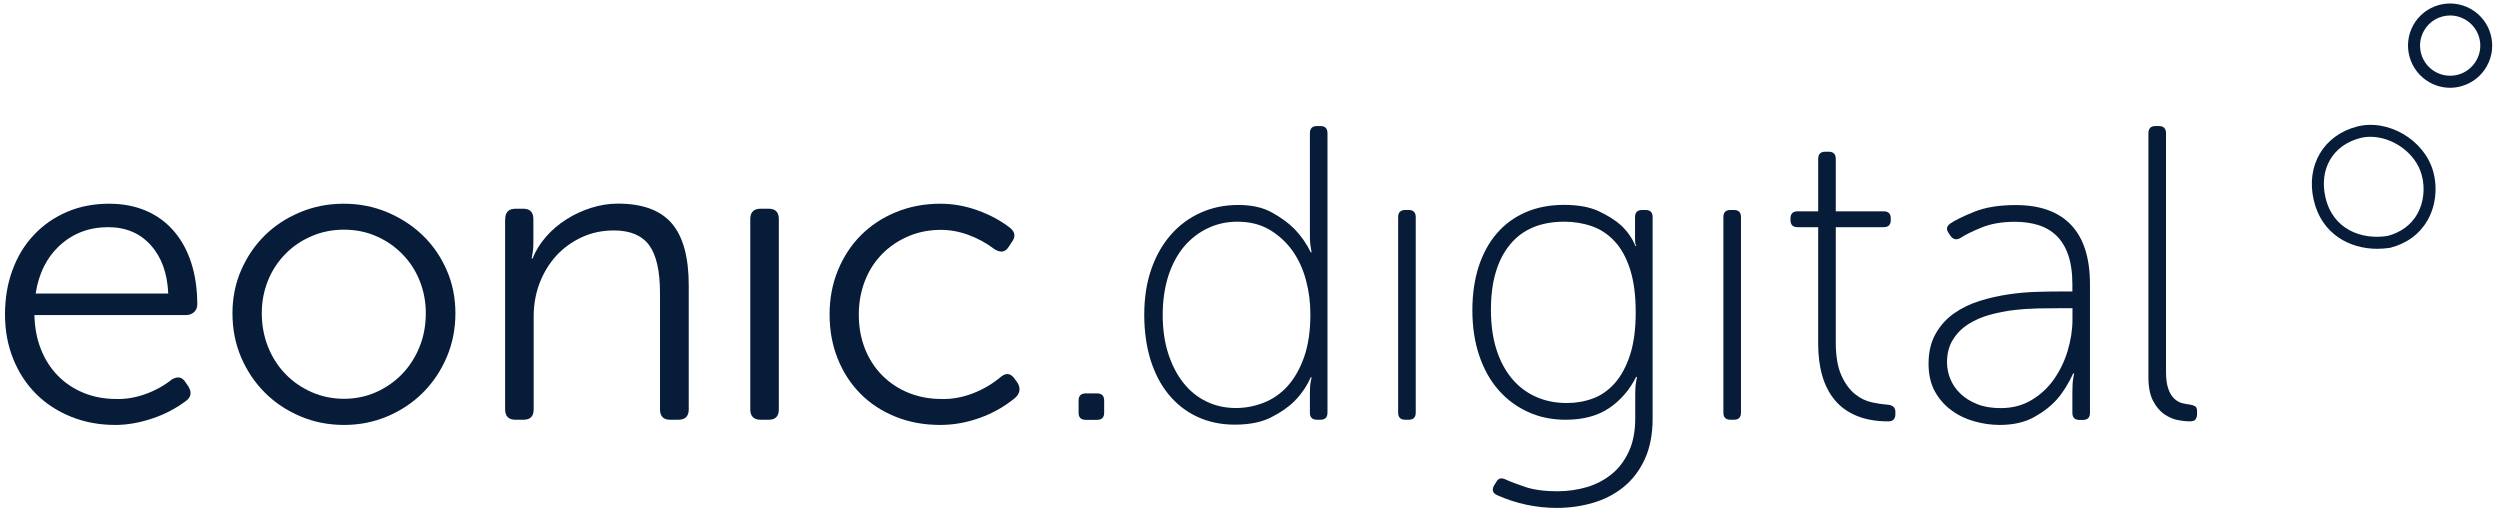
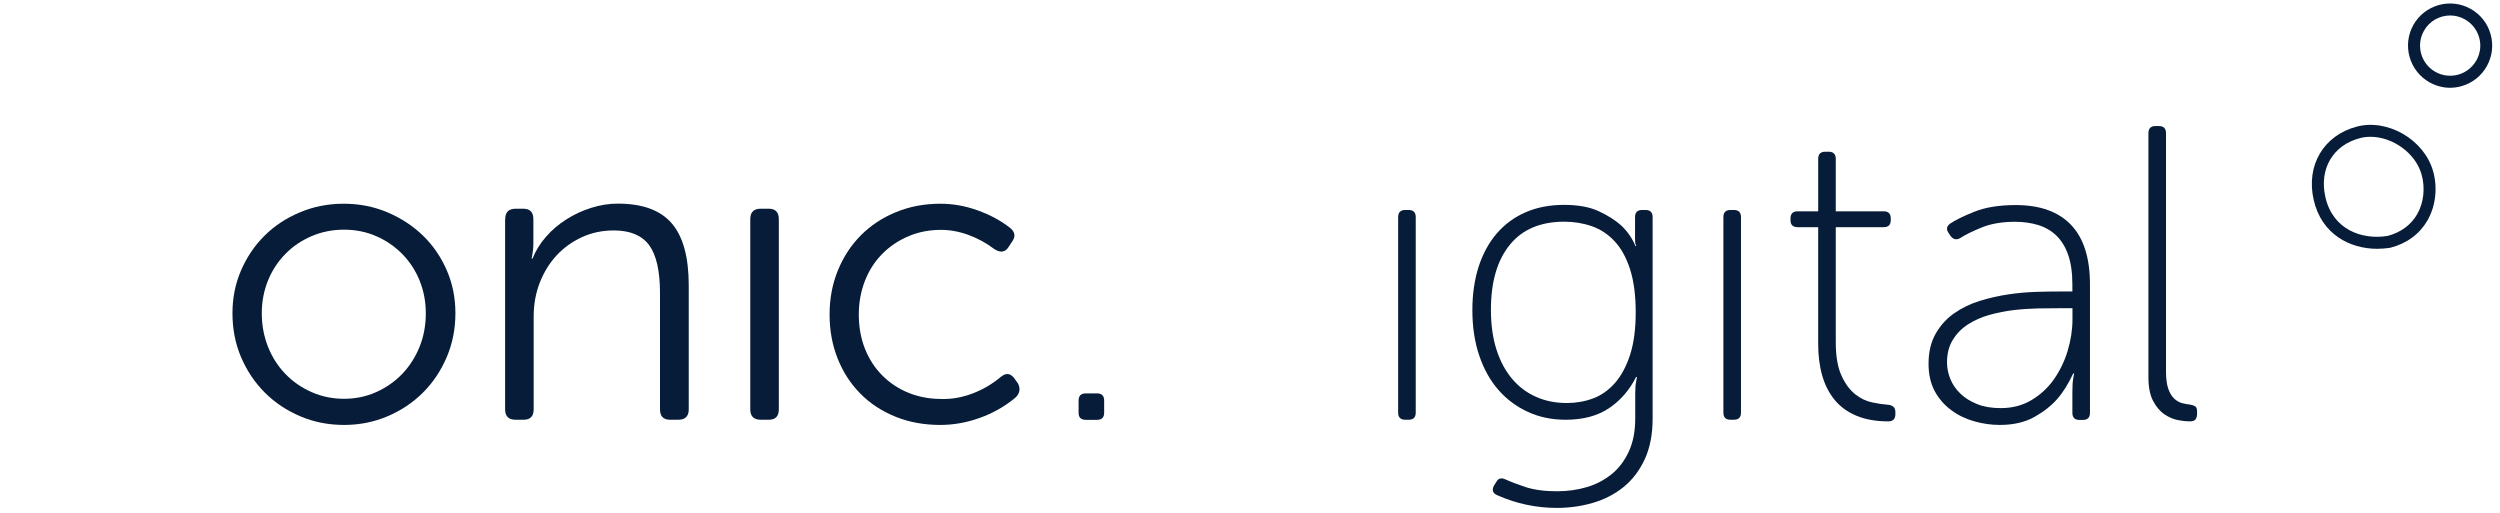
<svg xmlns="http://www.w3.org/2000/svg" version="1.1" id="Layer_1" x="0px" y="0px" viewBox="0 0 260.04 53.36" style="enable-background:new 0 0 260.04 53.36;" xml:space="preserve" role="image" aria-label="Eonic Digital">
  <style type="text/css">
	.st0{fill:#071C38;}
</style>
-   <path class="st0" d="M0.52,32.71c0-1.69,0.26-3.24,0.79-4.65c0.52-1.41,1.27-2.63,2.23-3.64c0.96-1.02,2.1-1.81,3.43-2.38  c1.32-0.57,2.79-0.85,4.39-0.85c1.4,0,2.66,0.24,3.8,0.72c1.13,0.48,2.1,1.18,2.9,2.1c0.8,0.92,1.41,2.02,1.83,3.32  c0.42,1.29,0.63,2.74,0.63,4.34c0,0.32-0.11,0.58-0.33,0.79c-0.22,0.2-0.49,0.31-0.81,0.31H3.58c0.03,1.3,0.25,2.49,0.68,3.56  c0.42,1.07,1.01,1.99,1.77,2.76c0.76,0.77,1.65,1.36,2.68,1.78c1.03,0.42,2.16,0.63,3.38,0.63c0.99,0.03,1.99-0.14,3.01-0.5  s1.94-0.87,2.75-1.51c0.61-0.38,1.09-0.29,1.44,0.26l0.35,0.52c0.32,0.58,0.22,1.06-0.31,1.44c-1.02,0.77-2.18,1.38-3.49,1.82  c-1.31,0.44-2.59,0.67-3.84,0.67c-1.66,0-3.19-0.28-4.6-0.85c-1.41-0.57-2.63-1.36-3.65-2.38s-1.81-2.23-2.38-3.65  C0.8,35.9,0.52,34.37,0.52,32.71z M17.5,30.53c-0.09-2.1-0.69-3.77-1.81-5.02c-1.12-1.25-2.6-1.88-4.43-1.88  c-1.98,0-3.65,0.63-5.02,1.88c-1.37,1.25-2.21,2.92-2.53,5.02H17.5z" />
  <path class="st0" d="M24.18,32.58c0-1.6,0.3-3.09,0.9-4.47c0.6-1.38,1.41-2.58,2.44-3.6c1.03-1.02,2.25-1.83,3.67-2.42  c1.41-0.6,2.93-0.9,4.56-0.9c1.63,0,3.15,0.3,4.56,0.9c1.41,0.6,2.64,1.4,3.69,2.42c1.05,1.02,1.87,2.22,2.47,3.6  c0.6,1.38,0.9,2.87,0.9,4.47c0,1.63-0.3,3.15-0.9,4.56c-0.6,1.41-1.42,2.64-2.47,3.69c-1.05,1.05-2.28,1.87-3.69,2.47  c-1.41,0.6-2.92,0.9-4.52,0.9c-1.63,0-3.15-0.3-4.56-0.9c-1.41-0.6-2.64-1.42-3.69-2.47c-1.05-1.05-1.87-2.28-2.47-3.69  C24.47,35.73,24.18,34.21,24.18,32.58z M27.23,32.58c0,1.25,0.22,2.41,0.65,3.5c0.44,1.09,1.04,2.03,1.81,2.82  c0.77,0.8,1.68,1.43,2.73,1.89c1.05,0.46,2.17,0.69,3.36,0.69c1.19,0,2.31-0.23,3.34-0.69c1.03-0.46,1.94-1.09,2.71-1.89  c0.77-0.8,1.37-1.74,1.81-2.82c0.44-1.09,0.65-2.25,0.65-3.5c0-1.22-0.22-2.35-0.65-3.41s-1.04-1.98-1.81-2.76  c-0.77-0.78-1.67-1.4-2.71-1.85c-1.03-0.45-2.15-0.67-3.34-0.67c-1.19,0-2.31,0.22-3.36,0.67c-1.05,0.45-1.96,1.06-2.73,1.85  c-0.77,0.78-1.38,1.7-1.81,2.76S27.23,31.36,27.23,32.58z" />
  <path class="st0" d="M52.55,22.8c0-0.73,0.36-1.09,1.09-1.09h0.79c0.7,0,1.05,0.36,1.05,1.09v2.53c0,0.32-0.02,0.63-0.07,0.92  c-0.04,0.29-0.08,0.51-0.11,0.65h0.09c0.32-0.81,0.79-1.57,1.4-2.27c0.61-0.7,1.32-1.3,2.12-1.81c0.8-0.51,1.66-0.91,2.58-1.2  c0.92-0.29,1.84-0.44,2.77-0.44c2.56,0,4.43,0.68,5.61,2.05c1.18,1.37,1.77,3.52,1.77,6.46v12.88c0,0.73-0.36,1.09-1.09,1.09H69.7  c-0.7,0-1.05-0.36-1.05-1.09V30.48c0-2.3-0.38-3.96-1.13-4.98c-0.76-1.02-1.98-1.53-3.67-1.53c-1.19,0-2.3,0.23-3.32,0.7  c-1.02,0.47-1.9,1.1-2.64,1.9c-0.74,0.8-1.32,1.75-1.75,2.84c-0.42,1.09-0.63,2.26-0.63,3.51v9.65c0,0.73-0.35,1.09-1.05,1.09h-0.83  c-0.73,0-1.09-0.36-1.09-1.09V22.8z" />
  <path class="st0" d="M78.04,22.8c0-0.73,0.36-1.09,1.09-1.09h0.83c0.7,0,1.05,0.36,1.05,1.09v19.77c0,0.73-0.35,1.09-1.05,1.09  h-0.83c-0.73,0-1.09-0.36-1.09-1.09V22.8z" />
  <path class="st0" d="M86.29,32.71c0-1.66,0.29-3.19,0.87-4.6c0.58-1.41,1.38-2.63,2.4-3.65c1.02-1.02,2.23-1.82,3.65-2.4  c1.41-0.58,2.95-0.87,4.6-0.87c1.31,0,2.6,0.23,3.88,0.69c1.28,0.46,2.42,1.07,3.4,1.84c0.52,0.44,0.57,0.93,0.13,1.49l-0.31,0.48  c-0.35,0.55-0.84,0.63-1.48,0.22c-0.84-0.64-1.75-1.13-2.71-1.48c-0.96-0.35-1.91-0.52-2.84-0.52c-1.22,0-2.36,0.22-3.4,0.67  c-1.05,0.45-1.96,1.06-2.73,1.85c-0.77,0.78-1.37,1.72-1.79,2.8c-0.42,1.09-0.63,2.25-0.63,3.5c0,1.27,0.21,2.45,0.63,3.52  c0.42,1.07,1.02,2,1.79,2.78c0.77,0.78,1.68,1.39,2.73,1.82c1.05,0.43,2.2,0.65,3.45,0.65c1.08,0.03,2.15-0.16,3.23-0.57  c1.08-0.41,2.07-0.99,2.97-1.75c0.55-0.44,1.03-0.35,1.44,0.26l0.31,0.44c0.29,0.55,0.2,1.05-0.26,1.48  c-1.11,0.92-2.34,1.62-3.71,2.11c-1.37,0.49-2.74,0.73-4.1,0.73c-1.69,0-3.24-0.28-4.65-0.85c-1.41-0.57-2.63-1.36-3.64-2.38  c-1.02-1.02-1.81-2.23-2.38-3.65C86.57,35.9,86.29,34.37,86.29,32.71z" />
  <path class="st0" d="M112.19,41.66c0-0.49,0.25-0.74,0.74-0.74h1.18c0.49,0,0.74,0.25,0.74,0.74v1.27c0,0.5-0.25,0.74-0.74,0.74  h-1.18c-0.5,0-0.74-0.25-0.74-0.74V41.66z" />
-   <path class="st0" d="M119.02,32.75c0-1.75,0.24-3.32,0.72-4.71c0.48-1.4,1.16-2.6,2.03-3.6s1.91-1.77,3.1-2.31  c1.19-0.54,2.5-0.81,3.93-0.81c1.4,0,2.57,0.26,3.51,0.79c0.95,0.52,1.72,1.09,2.33,1.7c0.7,0.73,1.27,1.54,1.7,2.44h0.09  c-0.03-0.17-0.06-0.35-0.09-0.52c-0.03-0.15-0.05-0.33-0.07-0.55s-0.02-0.46-0.02-0.72V13.85c0-0.49,0.25-0.74,0.74-0.74h0.35  c0.5,0,0.74,0.25,0.74,0.74v29.07c0,0.5-0.25,0.74-0.74,0.74h-0.35c-0.5,0-0.74-0.25-0.74-0.74v-2.01c0-0.23,0.01-0.46,0.02-0.68  s0.04-0.4,0.07-0.55c0.03-0.17,0.06-0.32,0.09-0.44h-0.09c-0.41,0.93-0.98,1.76-1.7,2.49c-0.61,0.61-1.42,1.17-2.42,1.68  c-1,0.51-2.26,0.76-3.78,0.76c-1.46,0-2.76-0.28-3.93-0.83c-1.17-0.55-2.15-1.33-2.97-2.33s-1.44-2.21-1.88-3.62  C119.24,35.99,119.02,34.44,119.02,32.75z M120.94,32.75c0,1.49,0.19,2.83,0.57,4.01s0.9,2.2,1.57,3.05c0.67,0.85,1.47,1.5,2.4,1.95  c0.93,0.45,1.95,0.68,3.06,0.68c0.99,0,1.96-0.18,2.9-0.55c0.95-0.37,1.77-0.94,2.49-1.73c0.71-0.79,1.29-1.8,1.72-3.03  s0.65-2.7,0.65-4.43c0-1.23-0.15-2.42-0.46-3.57s-0.78-2.18-1.42-3.07c-0.64-0.89-1.43-1.61-2.38-2.17  c-0.95-0.56-2.06-0.83-3.34-0.83c-1.08,0-2.09,0.22-3.03,0.66c-0.95,0.44-1.77,1.07-2.47,1.88c-0.7,0.82-1.25,1.83-1.66,3.05  C121.15,29.87,120.94,31.23,120.94,32.75z" />
  <path class="st0" d="M145.43,22.58c0-0.49,0.25-0.74,0.74-0.74h0.35c0.49,0,0.74,0.25,0.74,0.74v20.34c0,0.5-0.25,0.74-0.74,0.74  h-0.35c-0.5,0-0.74-0.25-0.74-0.74V22.58z" />
  <path class="st0" d="M155.64,50.13c0.2-0.38,0.52-0.47,0.96-0.26c0.5,0.23,1.19,0.49,2.07,0.79c0.89,0.29,1.99,0.44,3.29,0.44  c1.11,0,2.15-0.15,3.12-0.44c0.97-0.29,1.83-0.75,2.58-1.36s1.33-1.4,1.77-2.35s0.66-2.09,0.66-3.4V41c0-0.23,0.01-0.47,0.02-0.7  c0.01-0.23,0.04-0.42,0.07-0.57c0.03-0.17,0.06-0.35,0.09-0.52h-0.09c-0.67,1.34-1.6,2.42-2.79,3.23c-1.19,0.81-2.71,1.22-4.54,1.22  c-1.43,0-2.73-0.27-3.91-0.81c-1.18-0.54-2.2-1.29-3.06-2.27c-0.86-0.97-1.53-2.17-2.01-3.58c-0.48-1.41-0.72-2.99-0.72-4.74  c0-1.66,0.22-3.16,0.65-4.52c0.44-1.35,1.07-2.51,1.9-3.47c0.83-0.96,1.83-1.69,3.01-2.2c1.18-0.51,2.51-0.76,3.99-0.76  s2.7,0.23,3.64,0.68c0.95,0.45,1.71,0.94,2.29,1.46c0.67,0.64,1.16,1.35,1.48,2.14h0.09c-0.03-0.06-0.06-0.13-0.09-0.22  c-0.03-0.09-0.04-0.29-0.04-0.61v-2.18c0-0.49,0.25-0.74,0.74-0.74h0.35c0.49,0,0.74,0.25,0.74,0.74v20.95  c0,1.66-0.28,3.08-0.83,4.26c-0.55,1.18-1.29,2.14-2.21,2.88c-0.92,0.74-1.98,1.29-3.19,1.64c-1.21,0.35-2.45,0.52-3.73,0.52  c-2.15,0-4.22-0.44-6.2-1.32c-0.47-0.2-0.58-0.53-0.35-0.99L155.64,50.13z M162.98,41.92c0.96,0,1.87-0.16,2.73-0.48  c0.86-0.32,1.61-0.86,2.27-1.6c0.65-0.75,1.18-1.72,1.57-2.92c0.39-1.2,0.59-2.67,0.59-4.43c0-1.78-0.2-3.28-0.59-4.49  s-0.93-2.19-1.62-2.92c-0.68-0.73-1.48-1.25-2.38-1.56c-0.9-0.31-1.85-0.46-2.84-0.46c-2.47,0-4.37,0.8-5.67,2.41  c-1.31,1.61-1.96,3.86-1.96,6.75c0,1.55,0.19,2.92,0.57,4.12c0.38,1.2,0.92,2.21,1.62,3.05c0.7,0.83,1.53,1.46,2.51,1.89  C160.74,41.71,161.81,41.92,162.98,41.92z" />
  <path class="st0" d="M179.26,22.58c0-0.49,0.25-0.74,0.74-0.74h0.35c0.49,0,0.74,0.25,0.74,0.74v20.34c0,0.5-0.25,0.74-0.74,0.74  H180c-0.5,0-0.74-0.25-0.74-0.74V22.58z" />
  <path class="st0" d="M189.12,23.63h-2.14c-0.5,0-0.74-0.25-0.74-0.74v-0.17c0-0.49,0.25-0.74,0.74-0.74h2.14v-5.46  c0-0.49,0.25-0.74,0.74-0.74h0.35c0.49,0,0.74,0.25,0.74,0.74v5.46h4.98c0.5,0,0.74,0.25,0.74,0.74v0.17c0,0.5-0.25,0.74-0.74,0.74  h-4.98v11.97c0,1.45,0.2,2.61,0.59,3.46c0.39,0.86,0.87,1.5,1.42,1.94c0.55,0.44,1.13,0.72,1.75,0.85c0.61,0.13,1.13,0.21,1.57,0.24  c0.58,0.03,0.87,0.28,0.87,0.76v0.22c0,0.51-0.25,0.76-0.74,0.76c-1.28,0-2.39-0.2-3.32-0.59c-0.93-0.39-1.69-0.95-2.27-1.66  c-0.58-0.71-1.01-1.56-1.29-2.55c-0.28-0.99-0.41-2.08-0.41-3.27V23.63z" />
  <path class="st0" d="M200.6,37.84c0-1.23,0.25-2.27,0.74-3.13c0.49-0.86,1.13-1.57,1.92-2.12c0.79-0.55,1.67-0.98,2.66-1.29  c0.99-0.31,1.99-0.53,2.99-0.68s1.96-0.23,2.88-0.26c0.92-0.03,1.69-0.04,2.33-0.04h1.44v-0.74c0-1.22-0.15-2.25-0.44-3.08  c-0.29-0.83-0.71-1.5-1.24-2.01c-0.54-0.51-1.17-0.87-1.9-1.09c-0.73-0.22-1.53-0.33-2.4-0.33c-1.34,0-2.49,0.2-3.45,0.59  c-0.96,0.39-1.69,0.75-2.18,1.07c-0.41,0.26-0.76,0.2-1.05-0.17l-0.17-0.26c-0.32-0.41-0.28-0.76,0.13-1.05  c0.5-0.34,1.32-0.75,2.49-1.22c1.16-0.47,2.6-0.7,4.32-0.7c2.53,0,4.45,0.69,5.76,2.07c1.31,1.38,1.96,3.44,1.96,6.18v13.36  c0,0.5-0.25,0.74-0.74,0.74h-0.35c-0.5,0-0.74-0.25-0.74-0.74v-2.14c0-0.29,0.01-0.56,0.02-0.81c0.01-0.25,0.04-0.46,0.07-0.63  c0.03-0.2,0.06-0.38,0.09-0.52h-0.09c-0.52,1.11-1.08,2-1.68,2.68c-0.6,0.68-1.38,1.3-2.36,1.85c-0.98,0.55-2.18,0.83-3.6,0.83  c-0.87,0-1.75-0.12-2.64-0.37s-1.69-0.63-2.4-1.16c-0.71-0.52-1.29-1.18-1.72-1.97S200.6,38.95,200.6,37.84z M202.52,37.71  c0,0.58,0.12,1.15,0.35,1.72c0.23,0.56,0.58,1.07,1.05,1.52c0.46,0.45,1.05,0.81,1.75,1.09s1.51,0.41,2.44,0.41  c1.19,0,2.25-0.27,3.19-0.83c0.93-0.55,1.71-1.27,2.33-2.15c0.62-0.88,1.11-1.88,1.44-2.98c0.33-1.1,0.5-2.19,0.5-3.26v-1.17h-1.4  c-0.61,0-1.33,0.01-2.14,0.02c-0.82,0.02-1.66,0.07-2.53,0.17c-0.87,0.1-1.72,0.27-2.55,0.5c-0.83,0.23-1.57,0.56-2.23,0.98  c-0.66,0.42-1.19,0.96-1.59,1.61C202.72,35.99,202.52,36.78,202.52,37.71z" />
  <path class="st0" d="M223.47,13.85c0-0.49,0.25-0.74,0.74-0.74h0.35c0.49,0,0.74,0.25,0.74,0.74v24.79c0,0.76,0.08,1.36,0.24,1.81  s0.37,0.79,0.63,1.03c0.26,0.23,0.54,0.39,0.83,0.46c0.29,0.07,0.57,0.12,0.83,0.15c0.2,0.03,0.37,0.09,0.5,0.17  c0.13,0.09,0.2,0.26,0.2,0.52v0.26c0,0.23-0.05,0.42-0.15,0.57c-0.1,0.15-0.31,0.22-0.63,0.22s-0.72-0.04-1.2-0.13  c-0.48-0.09-0.95-0.29-1.42-0.61c-0.47-0.32-0.86-0.79-1.18-1.4c-0.32-0.61-0.48-1.43-0.48-2.44V13.85z" />
  <path class="st0" d="M247.27,25.88c-2.82,0-5.79-1.49-6.61-5.09c-0.82-3.58,1.03-6.71,4.48-7.62c3.23-0.85,7.01,1.36,7.94,4.63  c0.49,1.72,0.27,3.63-0.58,5.12c-0.82,1.42-2.15,2.41-3.87,2.85l-0.05,0.01C248.15,25.84,247.71,25.88,247.27,25.88z M246.57,14.23  c-0.38,0-0.75,0.04-1.11,0.14c-2.81,0.74-4.25,3.21-3.58,6.14c0.77,3.39,3.81,4.46,6.47,4.03c1.37-0.36,2.43-1.14,3.07-2.25  c0.69-1.2,0.86-2.75,0.46-4.15C251.24,15.89,248.85,14.23,246.57,14.23z M254.85,9.13c-0.74,0-1.46-0.19-2.13-0.56  c-2.11-1.18-2.87-3.85-1.7-5.96c1.18-2.11,3.85-2.87,5.96-1.69l0,0c1.02,0.57,1.76,1.5,2.08,2.63s0.18,2.31-0.39,3.33  c-0.57,1.02-1.5,1.76-2.63,2.08C255.66,9.07,255.25,9.13,254.85,9.13z M254.86,1.61c-1.1,0-2.17,0.58-2.74,1.61  c-0.84,1.51-0.3,3.42,1.21,4.26c0.73,0.41,1.58,0.5,2.38,0.28c0.8-0.23,1.47-0.76,1.88-1.49s0.51-1.58,0.28-2.38  c-0.23-0.8-0.76-1.47-1.49-1.88l0,0C255.9,1.74,255.38,1.61,254.86,1.61z" />
</svg>